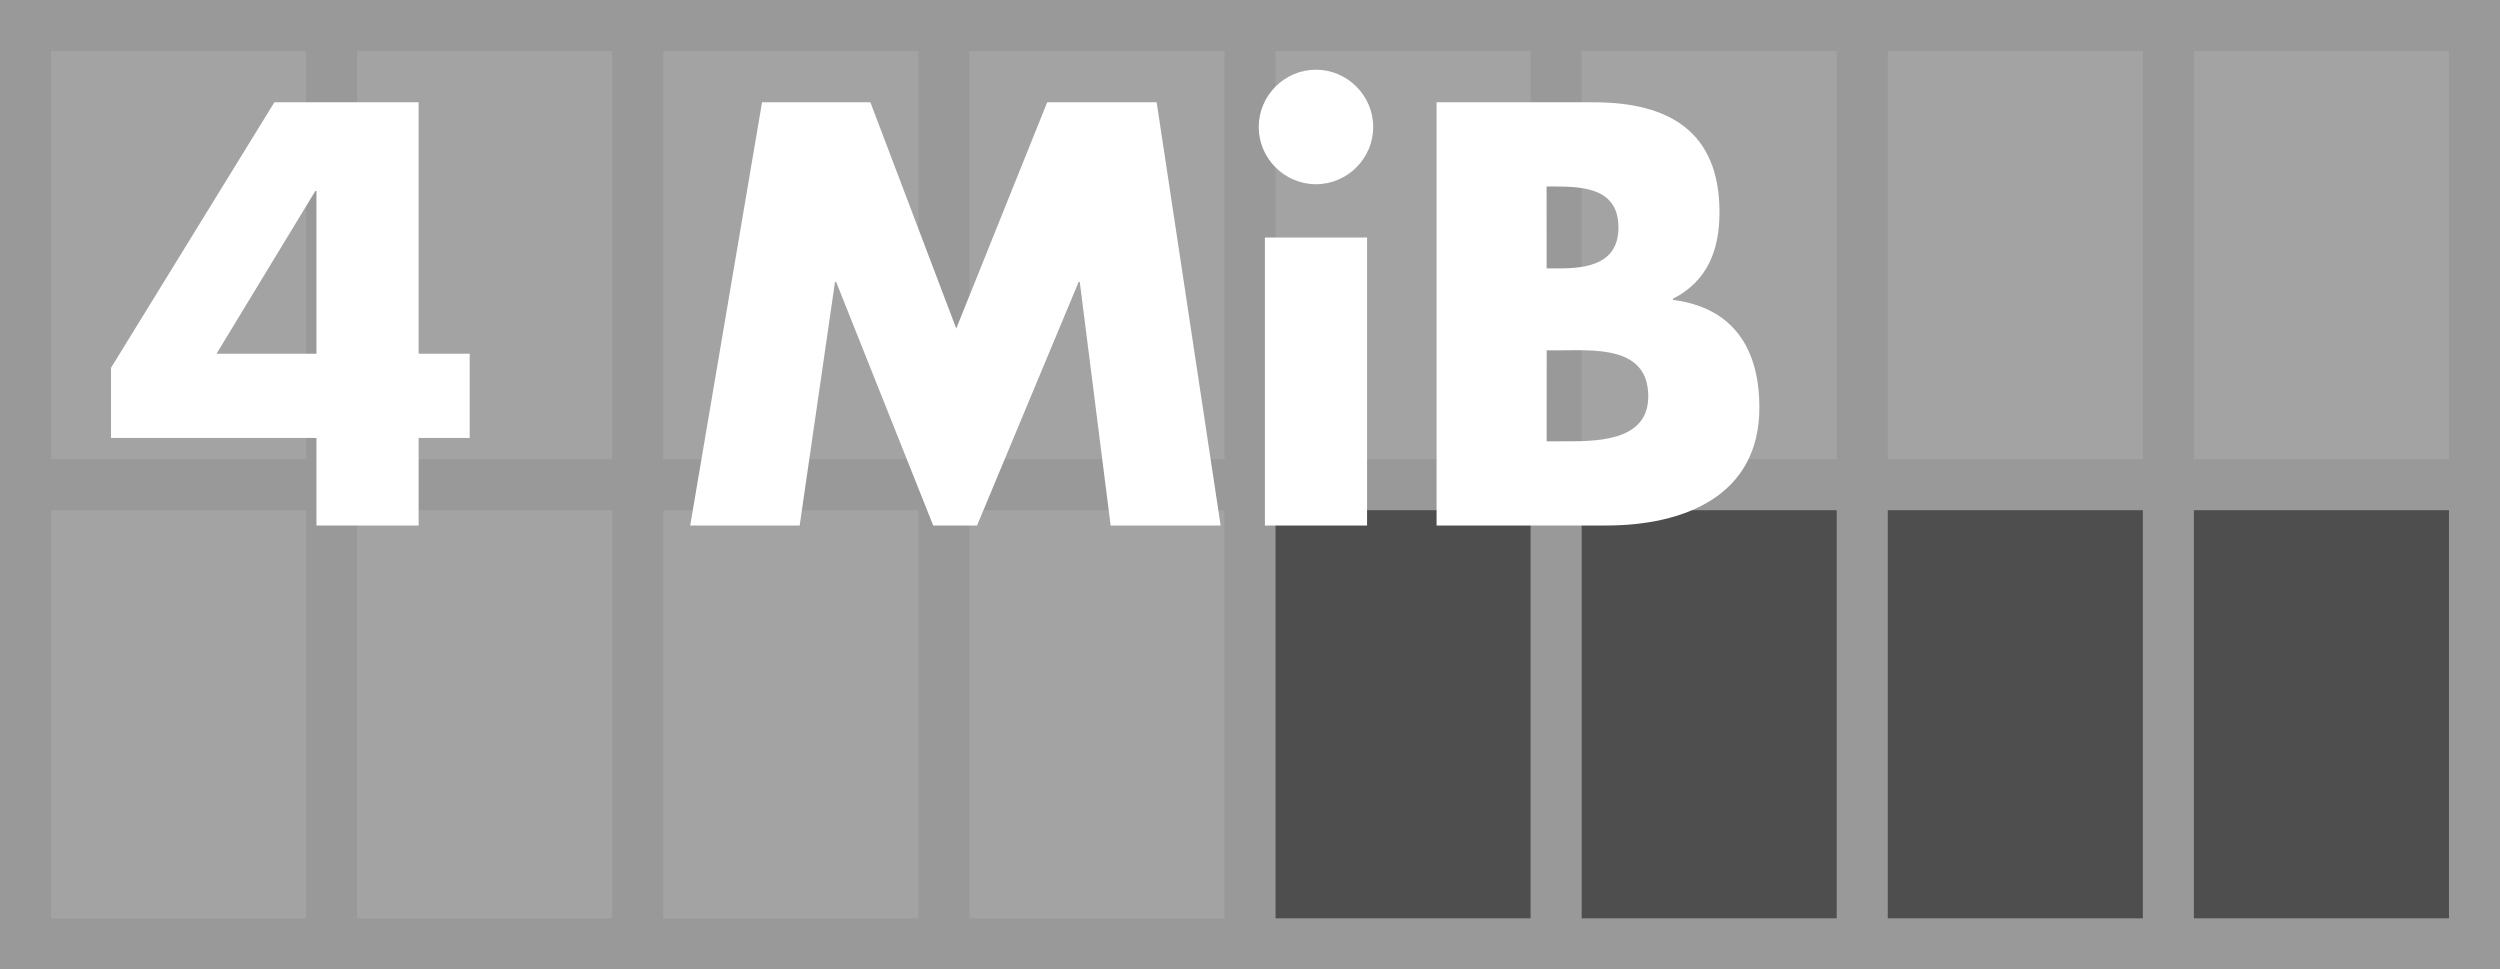
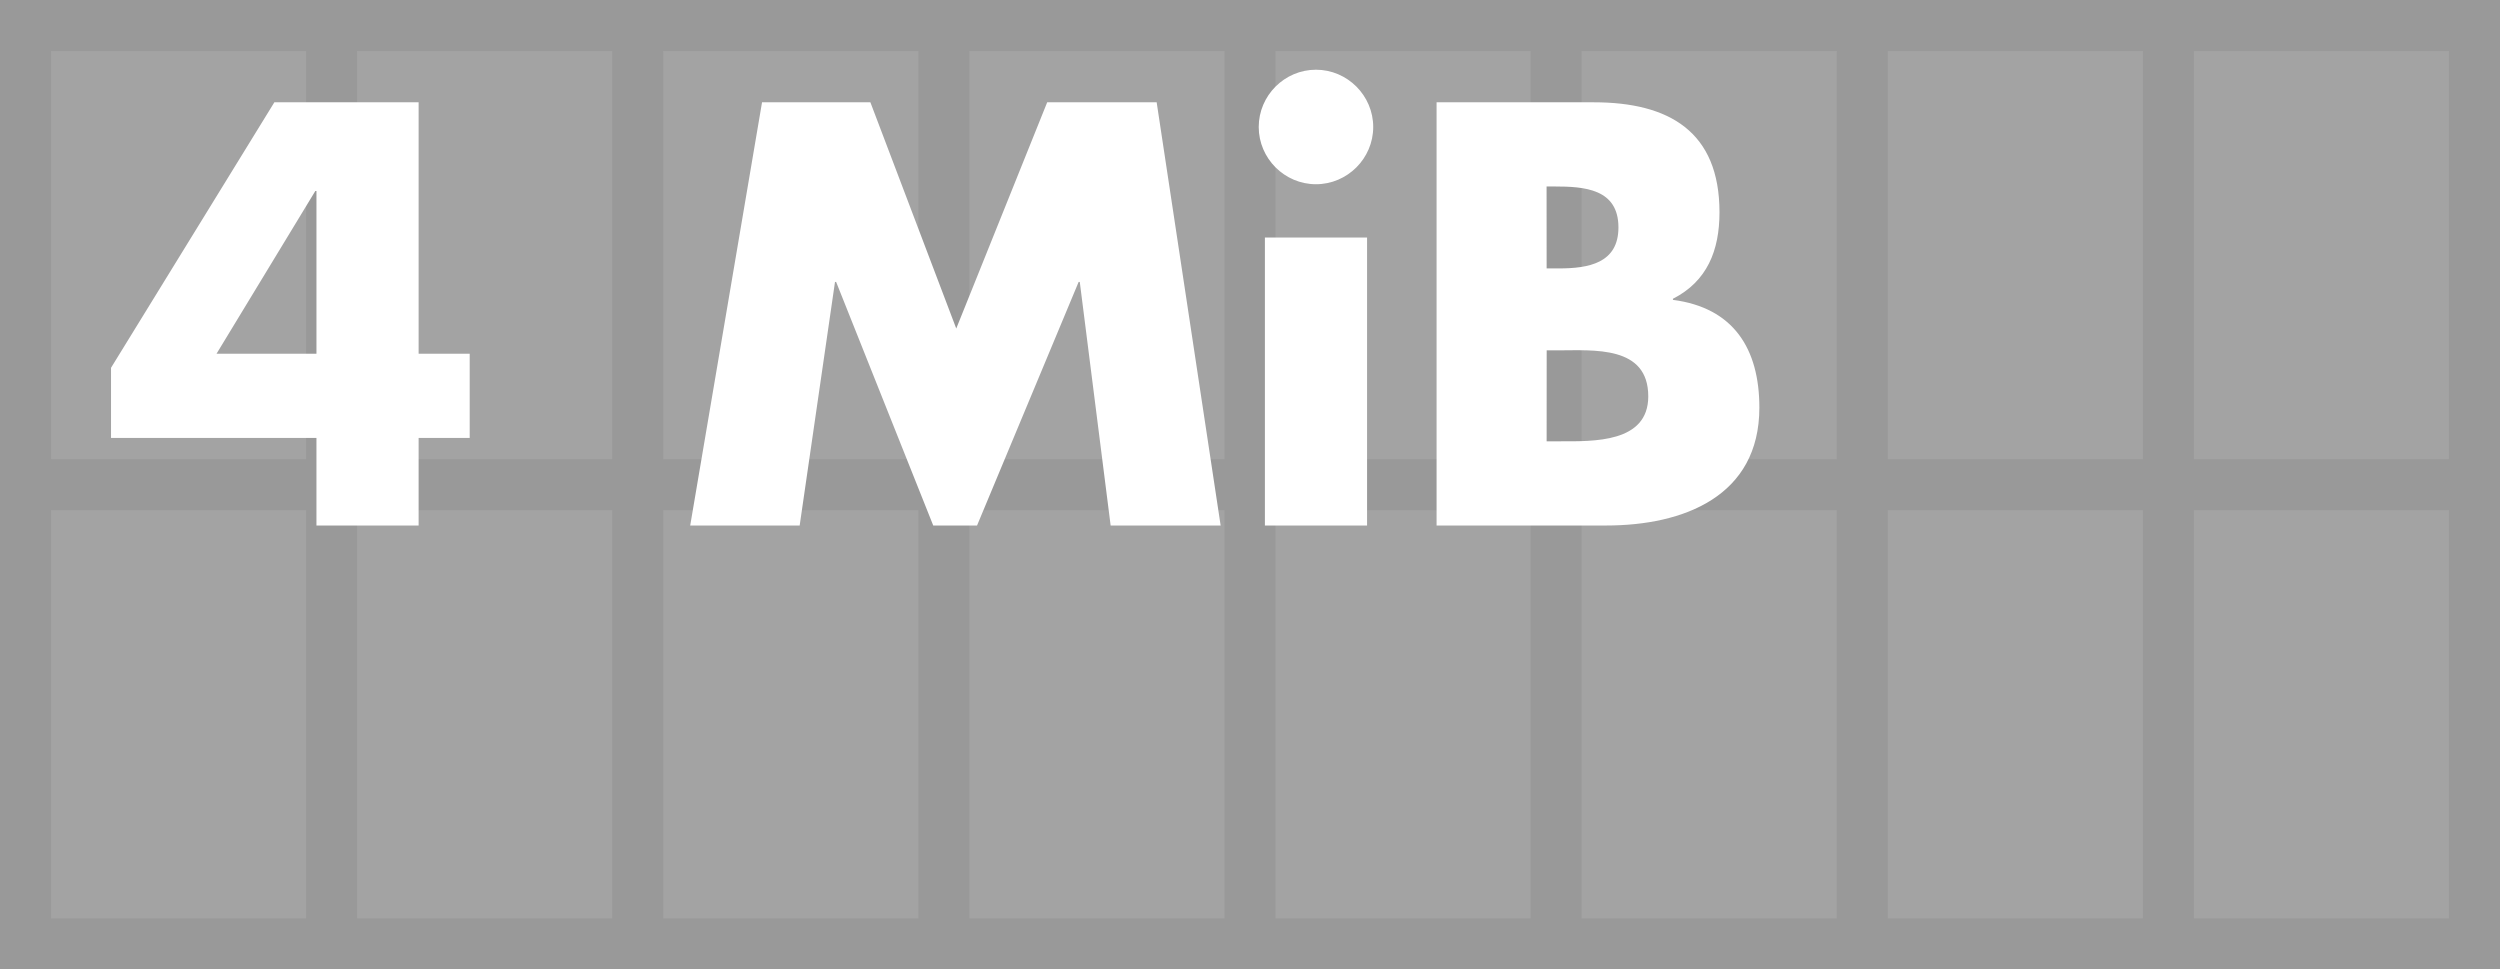
<svg xmlns="http://www.w3.org/2000/svg" width="98" height="38" viewBox="0 0 98 38">
  <path fill="#999" d="M0 0h98v38H0z" />
  <g fill="#A3A3A3">
    <path d="M2 2h10v16H2zM2 20h10v16H2zM14 2h10v16H14zM14 20h10v16H14zM26 2h10v16H26zM26 20h10v16H26zM38 2h10v16H38zM38 20h10v16H38zM50 2h10v16H50zM50 20h10v16H50zM62 2h10v16H62zM62 20h10v16H62zM74 2h10v16H74zM74 20h10v16H74zM86 2h10v16H86zM86 20h10v16H86z" />
  </g>
  <g>
    <g fill="#4E4E4E">
-       <path d="M50 20h10v16H50zM62 20h10v16H62zM74 20h10v16H74zM86 20h10v16H86z" />
-     </g>
+       </g>
    <g fill="#FFF">
      <path d="M18.412 13.867v3.301H16.41V20.6h-4.005v-3.432H4.352v-2.75L10.755 4.01h5.655v9.857h2.002zm-6.007-6.381h-.044l-3.873 6.38h3.917v-6.38zM29.872 4.01h4.247l3.366 8.868L41.05 4.01h4.291l2.508 16.59h-4.312l-1.21-9.549h-.044L38.3 20.6h-1.717l-3.807-9.549h-.044L31.347 20.6h-4.291l2.816-16.59zM53.83 4.978c0 1.232-1.012 2.244-2.244 2.244s-2.244-1.012-2.244-2.244 1.012-2.245 2.244-2.245 2.244 1.013 2.244 2.245zM53.589 20.6h-4.005V9.312h4.005V20.6zM56.314 20.6V4.01h6.162c2.947 0 4.928 1.144 4.928 4.312 0 1.496-.483 2.707-1.825 3.389v.044c2.376.308 3.388 1.915 3.388 4.224 0 3.477-2.97 4.621-6.007 4.621h-6.646zm4.314-10.078h.483c1.145 0 2.332-.198 2.332-1.606 0-1.519-1.342-1.606-2.508-1.606h-.309l.002 3.212zm0 6.777h.55c1.276 0 3.434.066 3.434-1.76 0-2.003-2.135-1.805-3.543-1.805h-.439l-.002 3.565z" />
    </g>
  </g>
</svg>